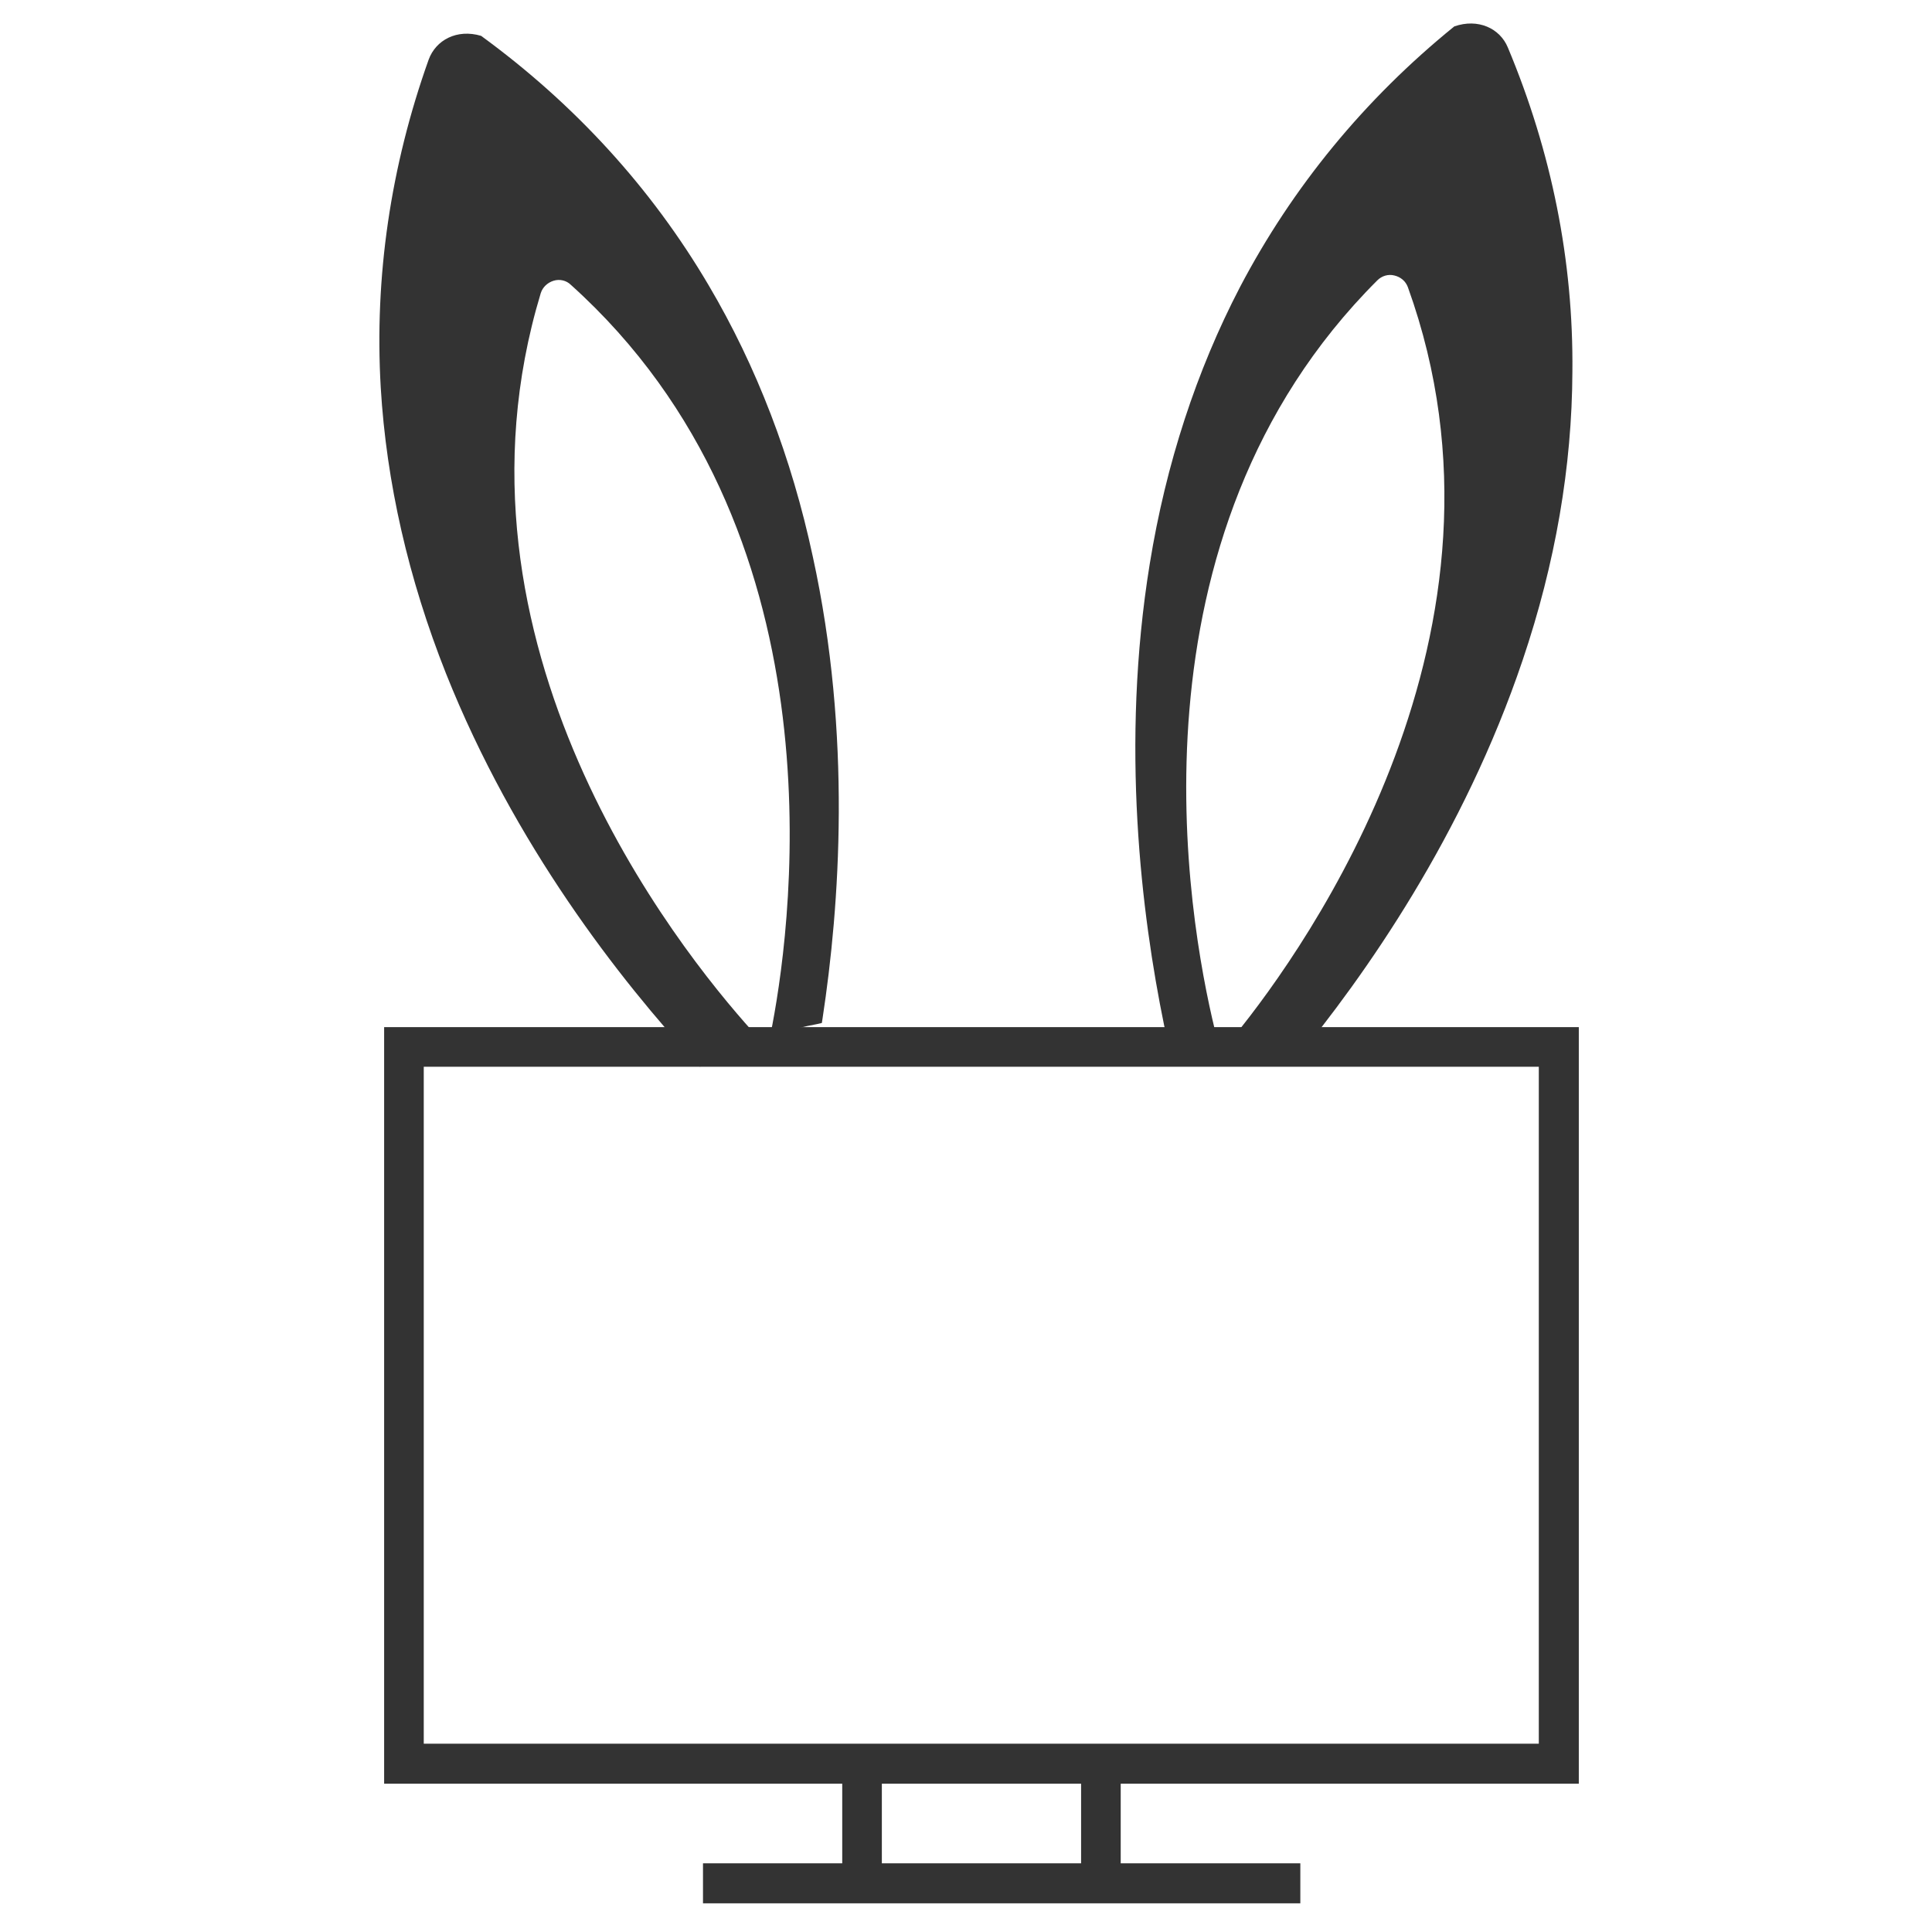
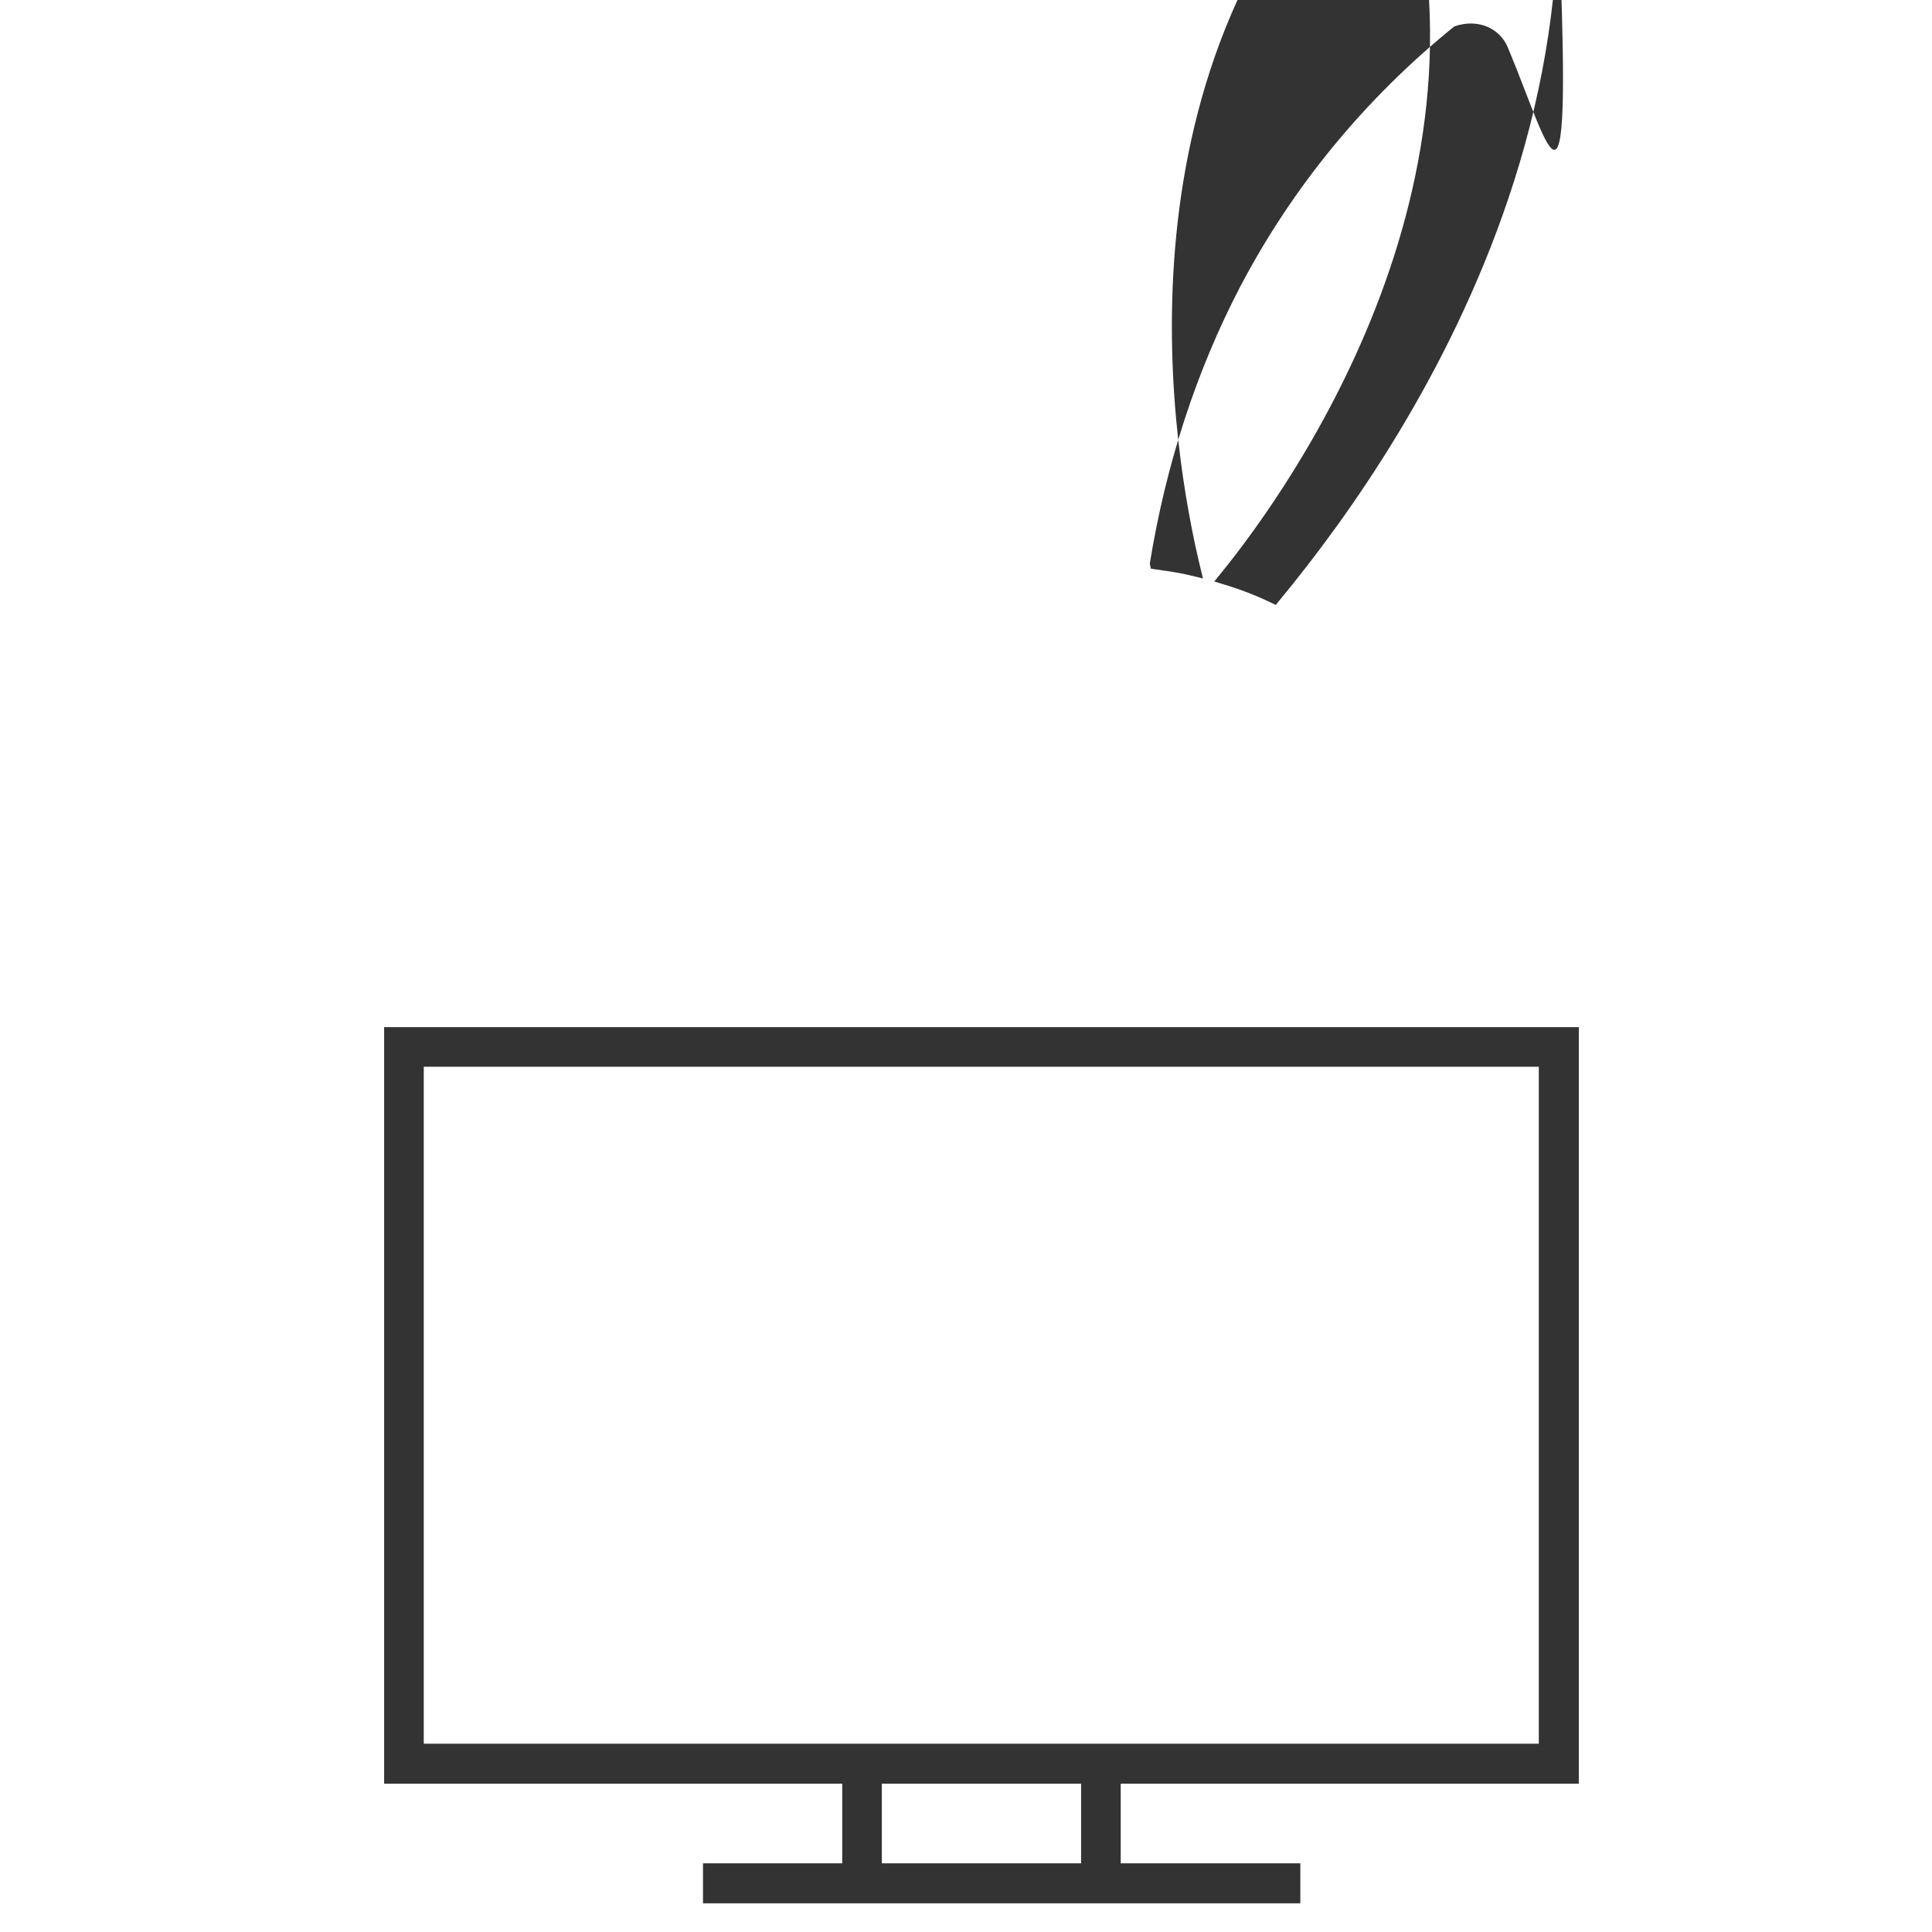
<svg xmlns="http://www.w3.org/2000/svg" version="1.1" id="Capa_1" x="0px" y="0px" viewBox="0 0 512 512" style="enable-background:new 0 0 512 512;" xml:space="preserve">
  <style type="text/css">
	.st0{fill:#333333;}
</style>
  <g>
    <g>
      <path class="st0" d="M418.4,472.7V272.2H101.8v200.5h121.4v21.1h-36.9v10.6h158.3v-10.6H297v-21.1H418.4z M286.5,493.8h-52.8    v-21.1h52.8V493.8z M112.3,462.1V282.7h295.5v179.4H112.3z" />
    </g>
  </g>
  <g id="XMLID_15_">
    <g id="XMLID_27_">
-       <path id="XMLID_28_" class="st0" d="M187.8,75.6c-15.2-25.8-35.5-48-60.3-66.1l0,0c-6.4-1.9-12,1.1-13.9,6.3    c-10.1,28.3-14.4,57.6-12.7,86.9c1.5,25.1,7.3,50.6,17.3,75.8c18.1,45.4,46,81.1,66.3,103.1l1,1.1l1.3-0.7c3.8-2.1,7.8-3.9,12-5.6    l2.5-1l-1.8-2c-20.3-22.5-84.2-103-56.2-195.7c0.5-1.6,1.8-2.8,3.4-3.3c1.6-0.5,3.4-0.1,4.6,1.1c71.7,64.5,59,166.3,53.4,196    l-0.6,3l2.9-0.8c3-0.9,6.2-1.7,9.5-2.3l1.3-0.3l0.2-1.3c4.5-29.6,7.8-74.8-2.6-122.3C209.8,121.3,200.5,97.1,187.8,75.6z" />
-       <path id="XMLID_31_" class="st0" d="M399.6,12.6c-2.1-5.1-7.9-7.8-14.2-5.6c-23.8,19.3-42.9,42.6-56.8,69.1    c-11.5,22.1-19.6,46.8-23.9,73.3c-7.8,48-2.2,93,3.8,122.3l0.3,1.3l1.3,0.2c2,0.3,3.7,0.5,5.3,0.8c1.3,0.2,2.7,0.5,4.3,0.9    l2.9,0.7l-0.7-2.9c-7.1-29.3-25.1-130.3,43.1-198.4c1.2-1.2,2.9-1.7,4.5-1.3c1.7,0.4,3,1.5,3.6,3.1    c32.8,90.9-26.7,174.7-45.8,198.2l-1.7,2.1l2.6,0.8c4.3,1.3,8.5,2.9,12.4,4.8l1.3,0.6l0.9-1.1c19.1-23.1,45.1-60.3,60.7-106.5    c8.7-25.7,13.1-51.4,13.2-76.5C417,69.2,411.2,40.3,399.6,12.6z" />
+       <path id="XMLID_31_" class="st0" d="M399.6,12.6c-2.1-5.1-7.9-7.8-14.2-5.6c-23.8,19.3-42.9,42.6-56.8,69.1    c-11.5,22.1-19.6,46.8-23.9,73.3l0.3,1.3l1.3,0.2c2,0.3,3.7,0.5,5.3,0.8c1.3,0.2,2.7,0.5,4.3,0.9    l2.9,0.7l-0.7-2.9c-7.1-29.3-25.1-130.3,43.1-198.4c1.2-1.2,2.9-1.7,4.5-1.3c1.7,0.4,3,1.5,3.6,3.1    c32.8,90.9-26.7,174.7-45.8,198.2l-1.7,2.1l2.6,0.8c4.3,1.3,8.5,2.9,12.4,4.8l1.3,0.6l0.9-1.1c19.1-23.1,45.1-60.3,60.7-106.5    c8.7-25.7,13.1-51.4,13.2-76.5C417,69.2,411.2,40.3,399.6,12.6z" />
    </g>
  </g>
</svg>